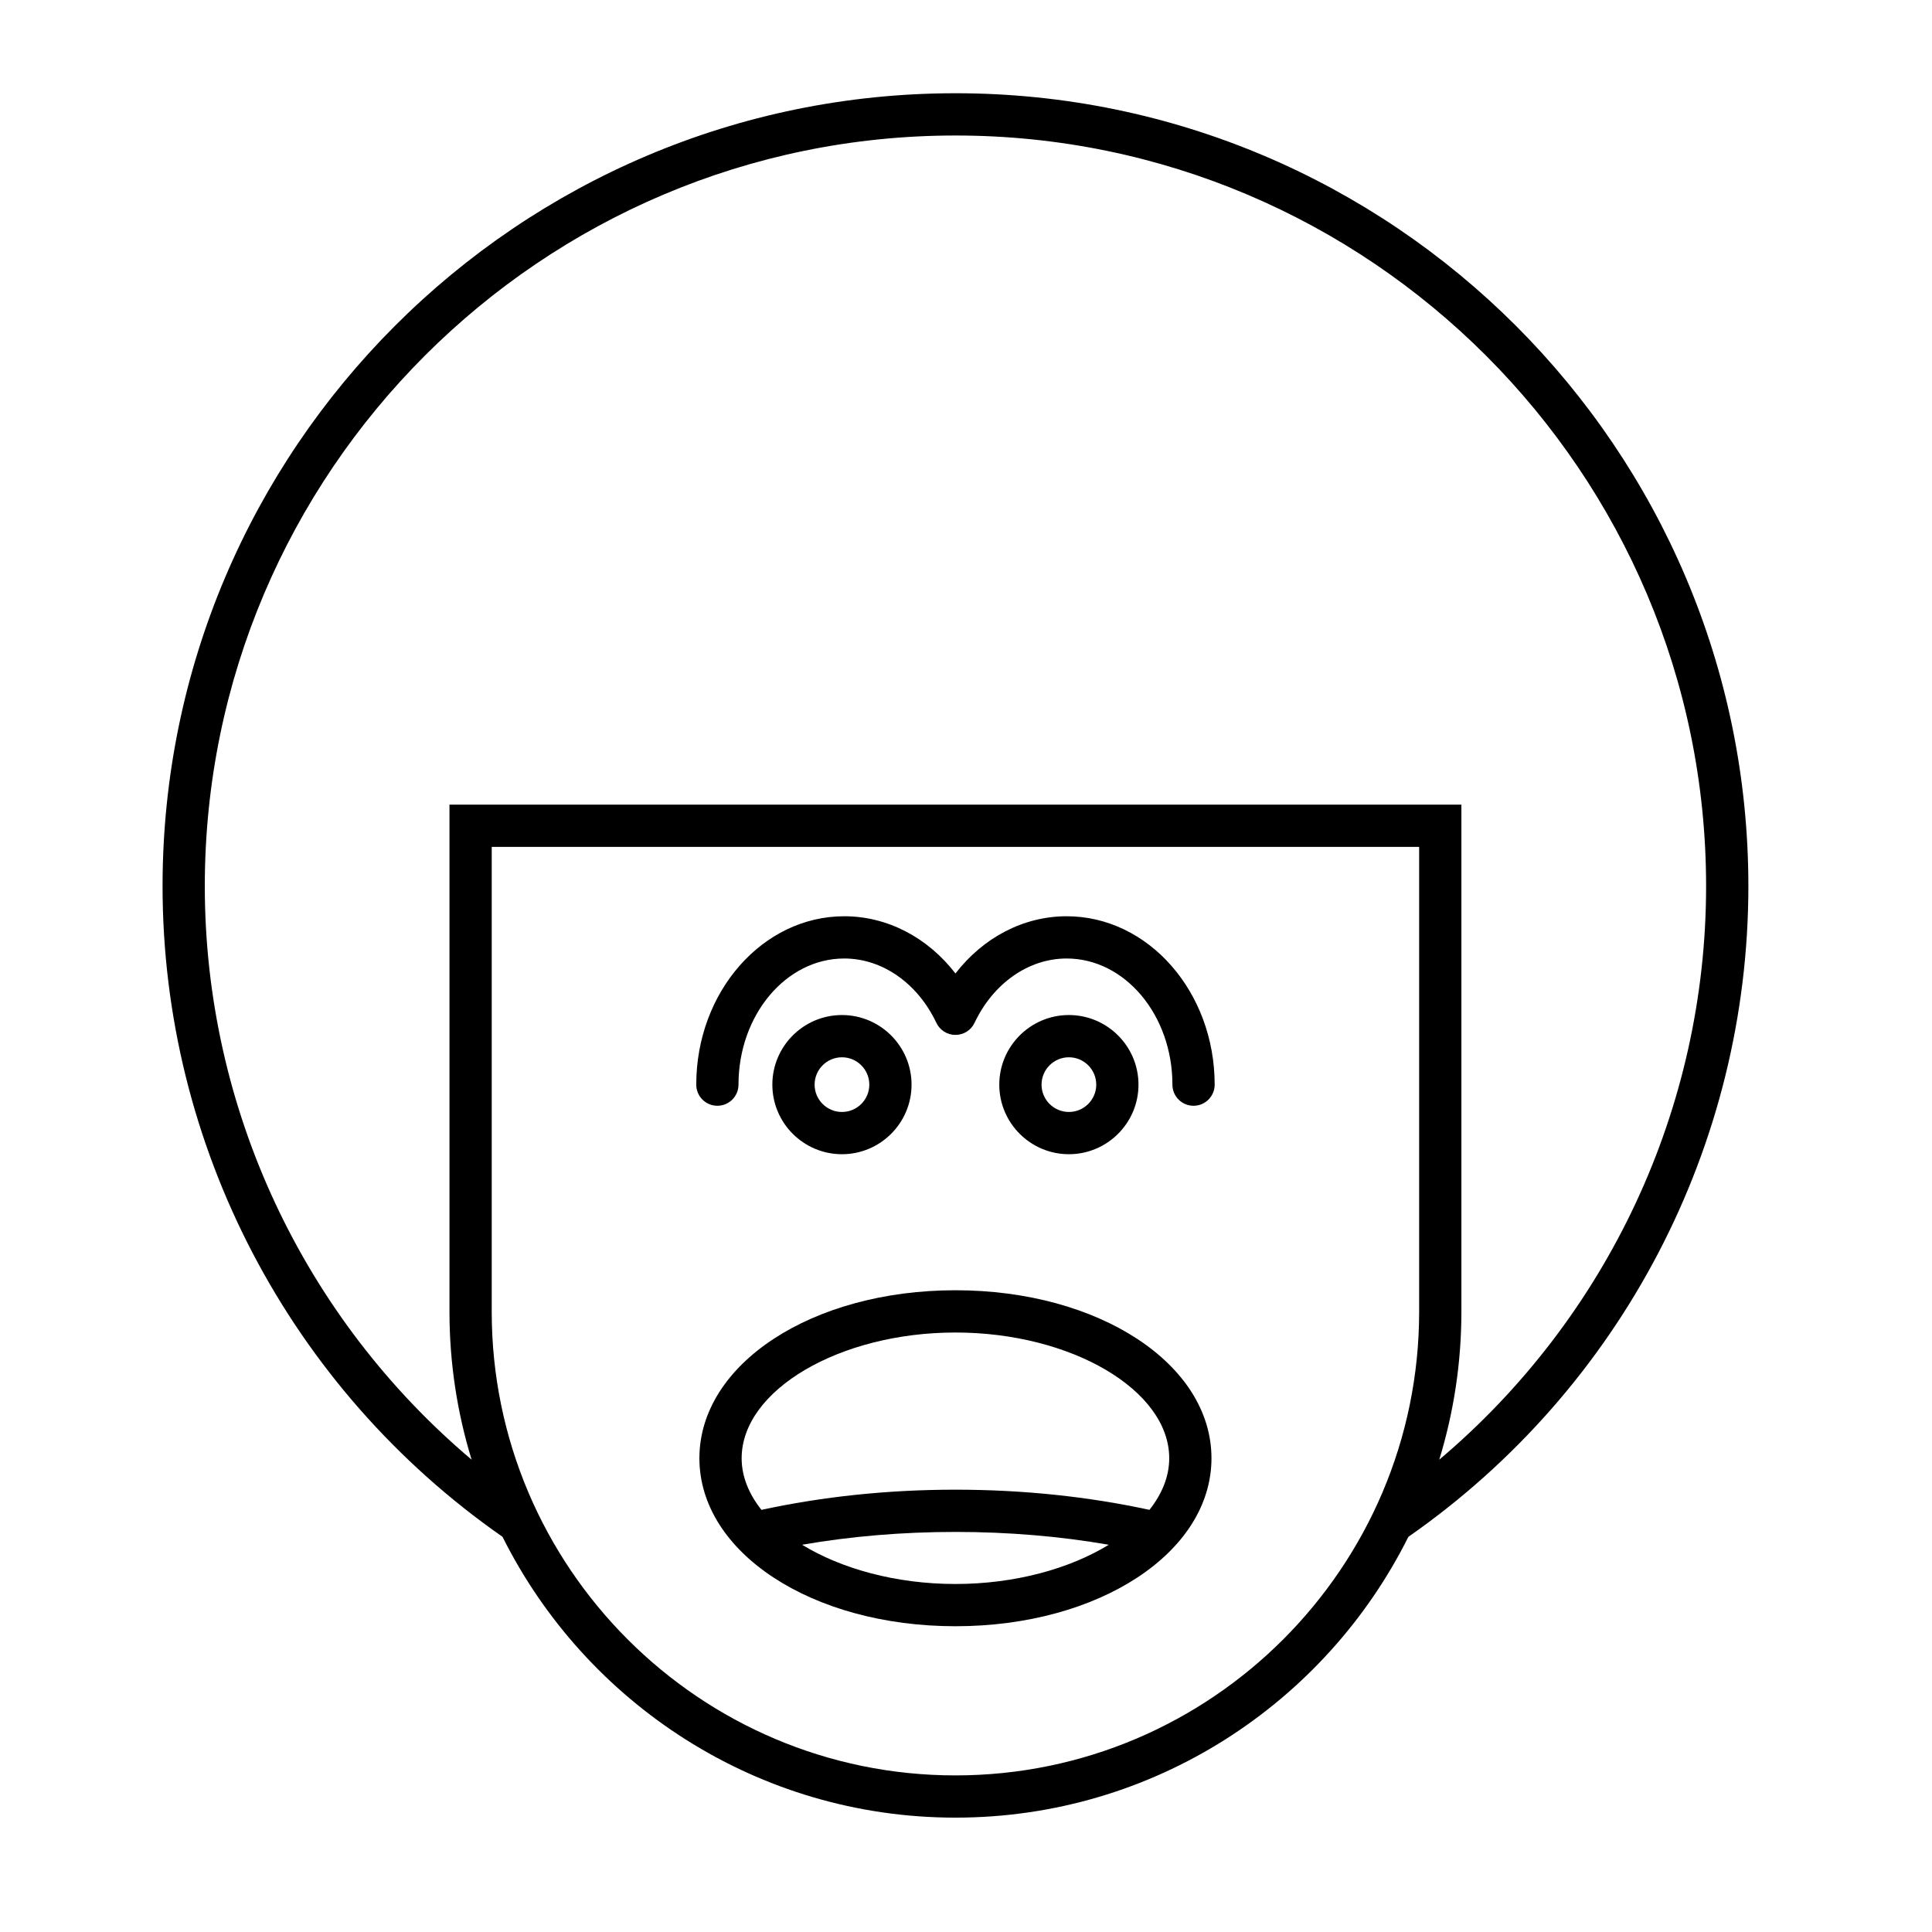
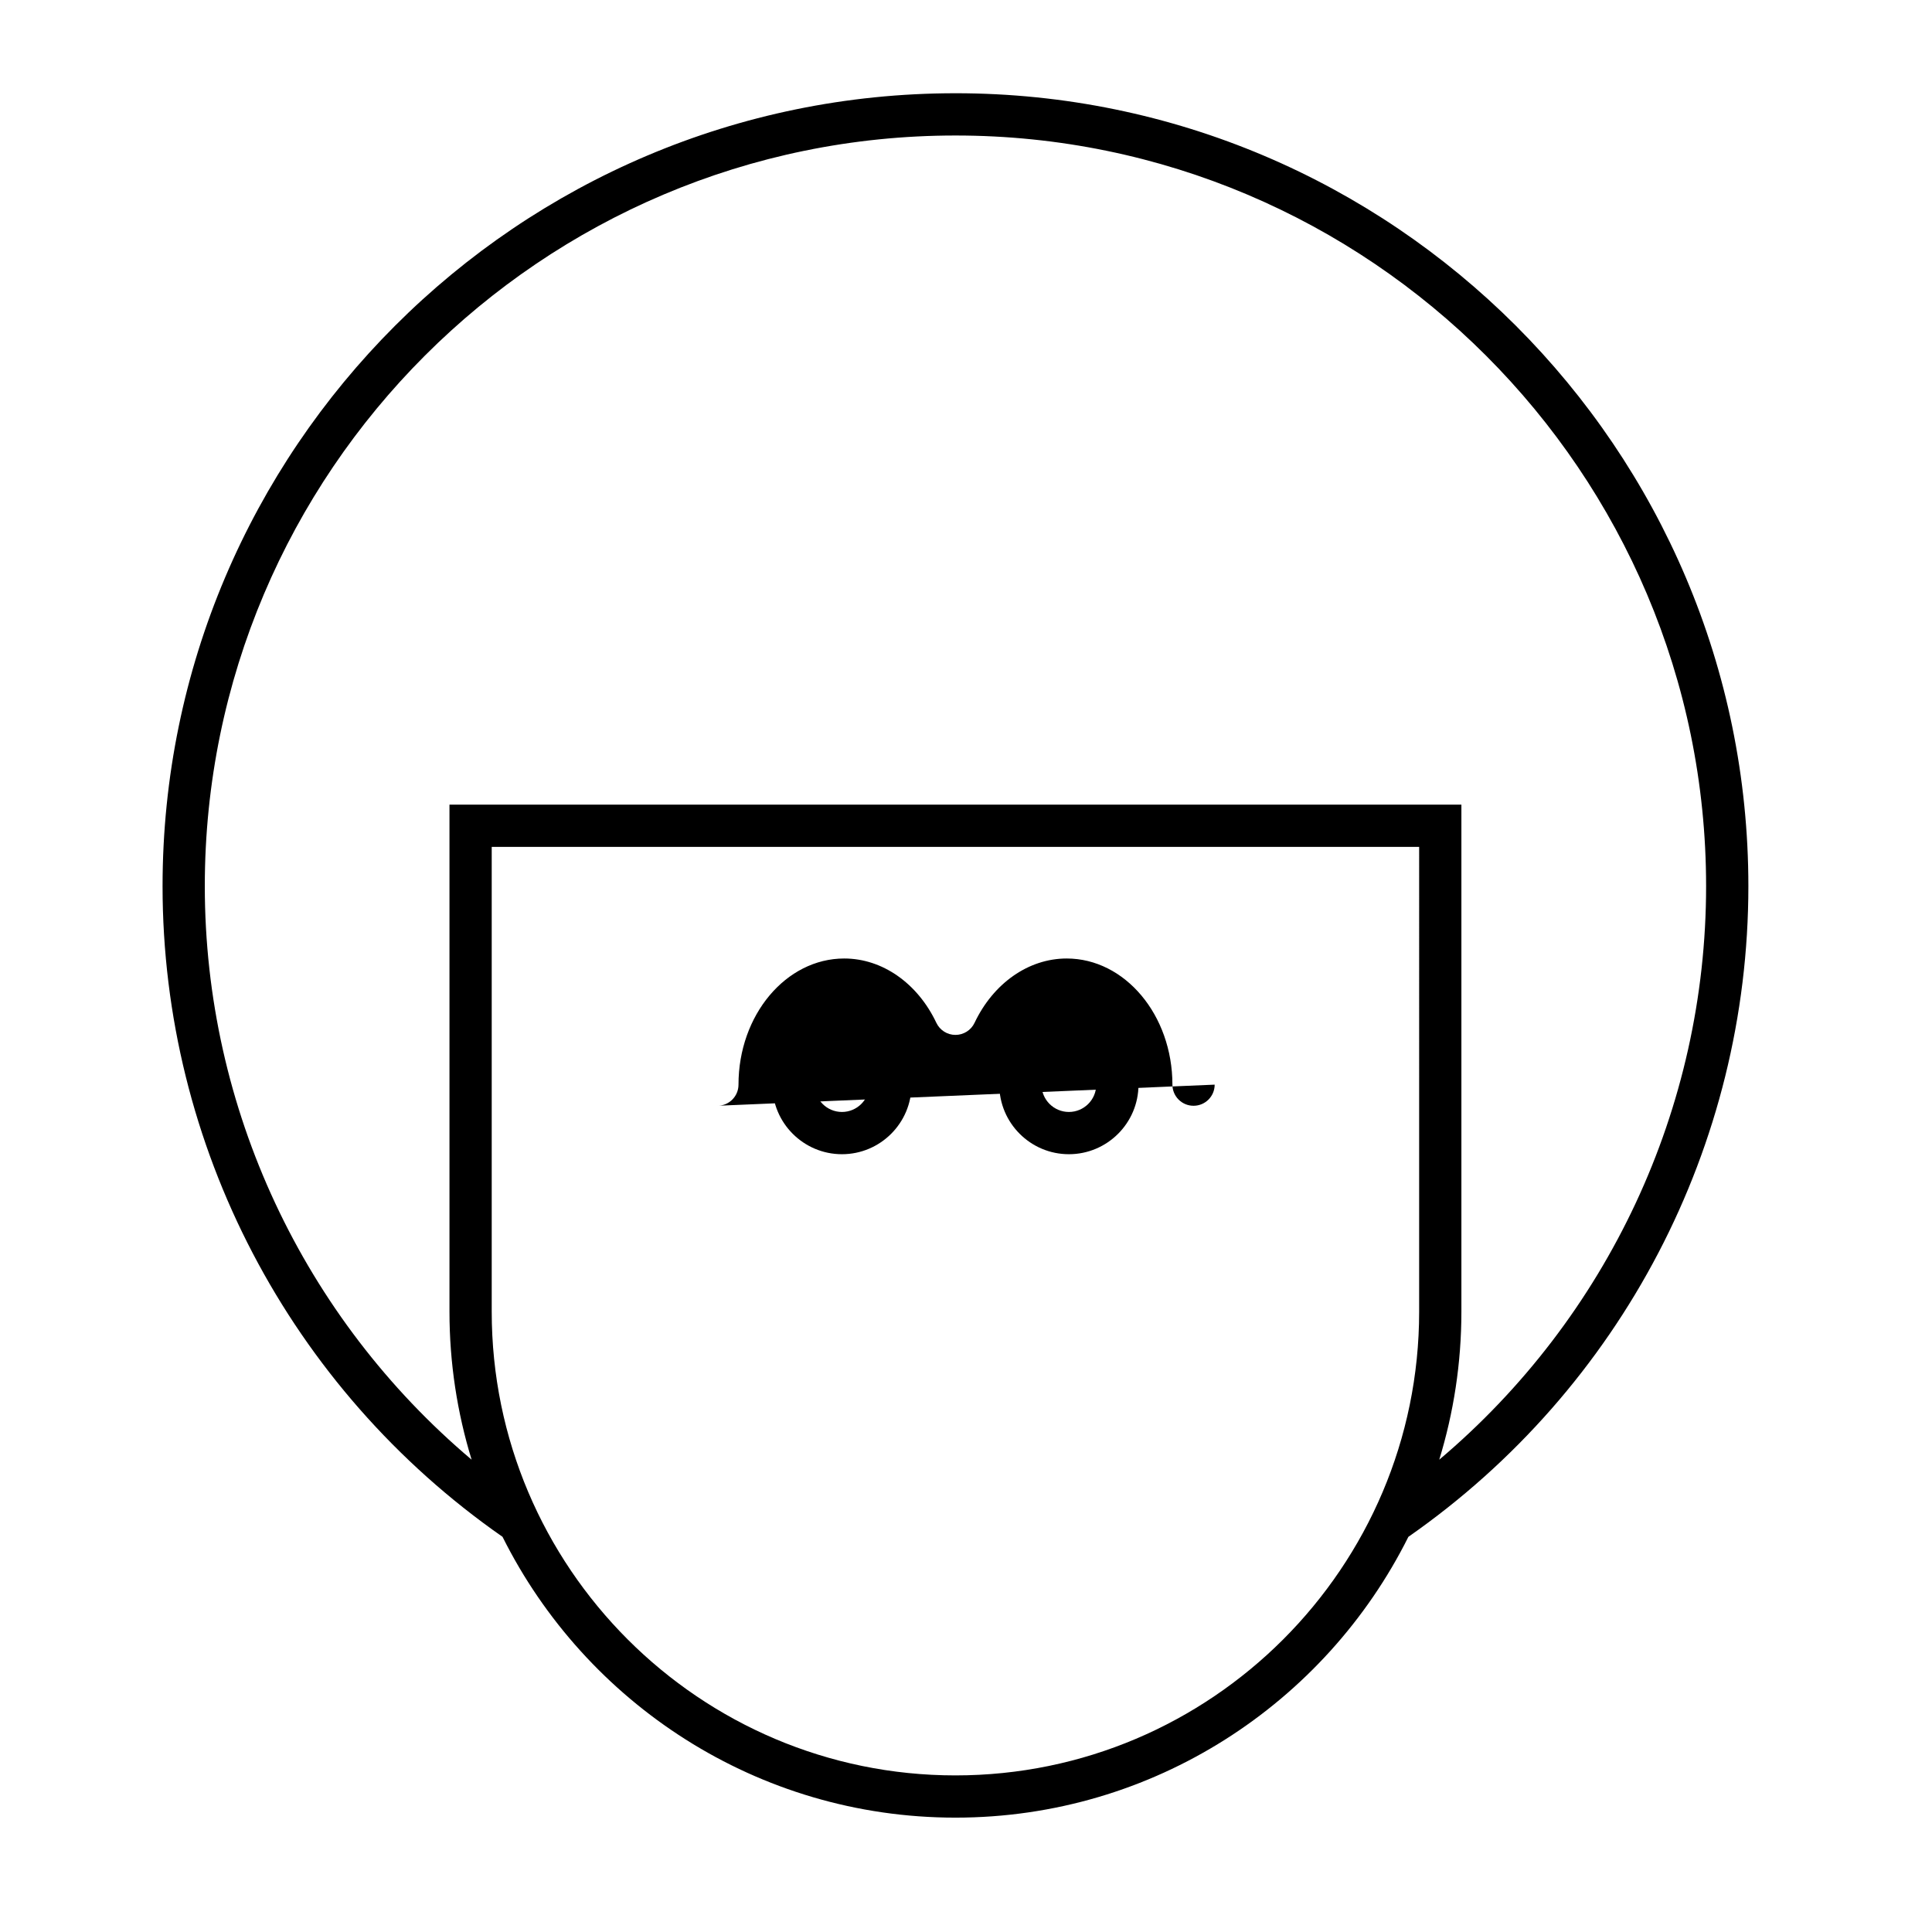
<svg xmlns="http://www.w3.org/2000/svg" fill="#000000" width="800px" height="800px" version="1.1" viewBox="144 144 512 512">
  <g>
    <path d="m397.2 168.71c-115.86 0-210.12 94.262-210.12 210.13 0 68.77 33.664 133.09 90.094 172.43 21.996 44.066 67.52 74.422 120.03 74.422 52.504 0 98.031-30.352 120.03-74.414 56.434-39.348 90.102-103.67 90.102-172.44 0-115.87-94.262-210.13-210.13-210.13zm122.89 322.89c0 67.766-55.125 122.9-122.89 122.9s-122.89-55.133-122.89-122.9v-123.16h245.78zm5.328 39.23c3.805-12.414 5.867-25.586 5.867-39.23v-134.36h-268.17v134.36c0 13.645 2.062 26.816 5.867 39.23-44.559-37.629-70.707-93.062-70.707-151.99 0-109.7 89.238-198.93 198.93-198.93 109.7 0 198.93 89.238 198.93 198.93 0 58.922-26.152 114.36-70.715 151.99z" />
-     <path d="m397.2 485.93c-38.047 0-67.852 19.555-67.852 44.52 0 24.965 29.805 44.52 67.852 44.52s67.852-19.555 67.852-44.52c0-24.969-29.805-44.52-67.852-44.52zm0 77.844c-15.766 0-30.246-4.039-40.637-10.398 12.922-2.242 26.531-3.398 40.637-3.398s27.715 1.156 40.637 3.398c-10.391 6.359-24.871 10.398-40.637 10.398zm51.414-19.648c-16.16-3.5-33.406-5.344-51.414-5.344-18.008 0-35.254 1.848-51.414 5.348-3.324-4.203-5.242-8.832-5.242-13.676 0-18.062 25.945-33.324 56.656-33.324 30.711 0 56.656 15.262 56.656 33.324 0 4.84-1.914 9.473-5.242 13.672z" />
-     <path d="m334.11 437.04c3.094 0 5.598-2.504 5.598-5.598 0-18.434 12.574-33.43 28.023-33.43 10.074 0 19.43 6.531 24.414 17.051 0.926 1.953 2.891 3.199 5.059 3.199 2.164 0 4.133-1.246 5.059-3.199 4.984-10.52 14.34-17.051 24.414-17.051 15.449 0 28.023 14.996 28.023 33.43 0 3.094 2.504 5.598 5.598 5.598s5.598-2.504 5.598-5.598c0-24.605-17.59-44.625-39.219-44.625-11.441 0-22.117 5.637-29.473 15.164-7.352-9.527-18.027-15.164-29.473-15.164-21.625 0-39.219 20.02-39.219 44.625 0 3.094 2.504 5.598 5.598 5.598z" />
+     <path d="m334.11 437.04c3.094 0 5.598-2.504 5.598-5.598 0-18.434 12.574-33.43 28.023-33.43 10.074 0 19.43 6.531 24.414 17.051 0.926 1.953 2.891 3.199 5.059 3.199 2.164 0 4.133-1.246 5.059-3.199 4.984-10.52 14.34-17.051 24.414-17.051 15.449 0 28.023 14.996 28.023 33.43 0 3.094 2.504 5.598 5.598 5.598s5.598-2.504 5.598-5.598z" />
    <path d="m445.71 431.44c0-10.168-8.277-18.445-18.445-18.445s-18.445 8.277-18.445 18.445 8.277 18.438 18.445 18.438c10.172 0 18.445-8.27 18.445-18.438zm-25.691 0c0-3.996 3.254-7.25 7.25-7.25 3.996 0 7.25 3.254 7.25 7.25s-3.254 7.242-7.25 7.242c-3.996 0-7.25-3.246-7.25-7.242z" />
    <path d="m385.57 431.44c0-10.168-8.277-18.445-18.445-18.445s-18.445 8.277-18.445 18.445 8.277 18.438 18.445 18.438c10.172 0 18.445-8.27 18.445-18.438zm-25.691 0c0-3.996 3.254-7.25 7.25-7.25s7.25 3.254 7.25 7.25-3.254 7.242-7.25 7.242-7.25-3.246-7.25-7.242z" />
  </g>
</svg>